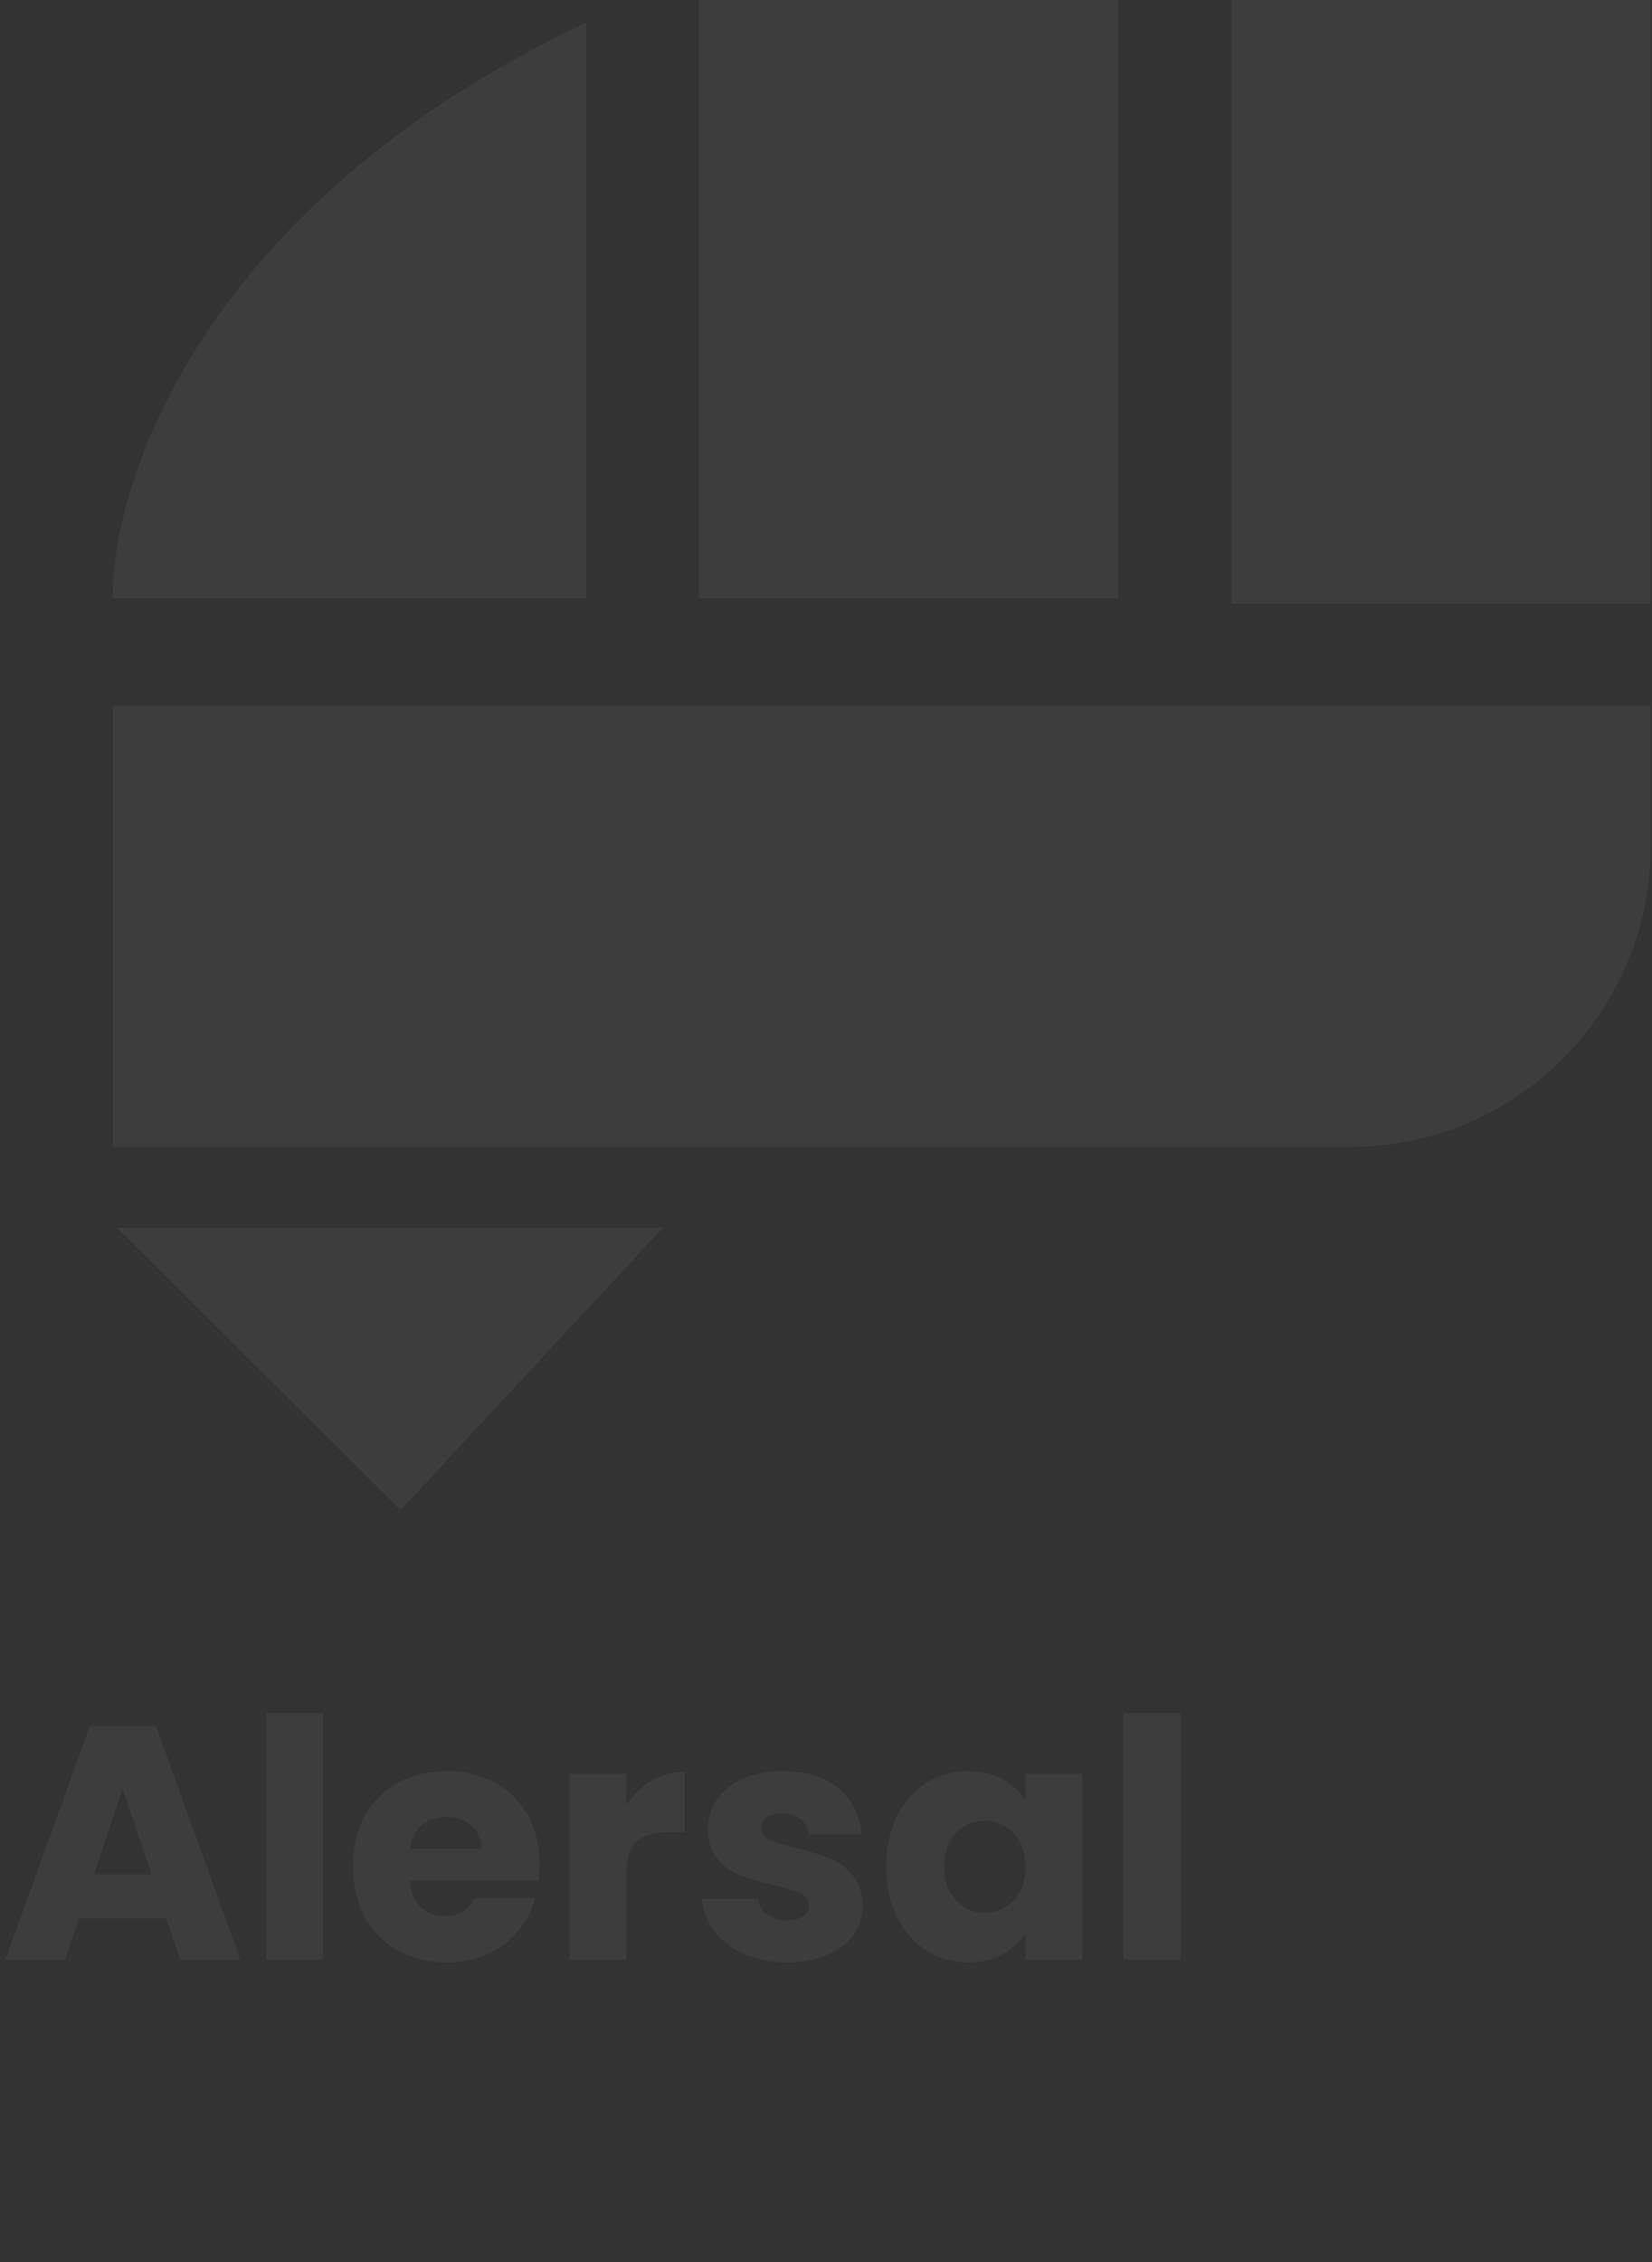
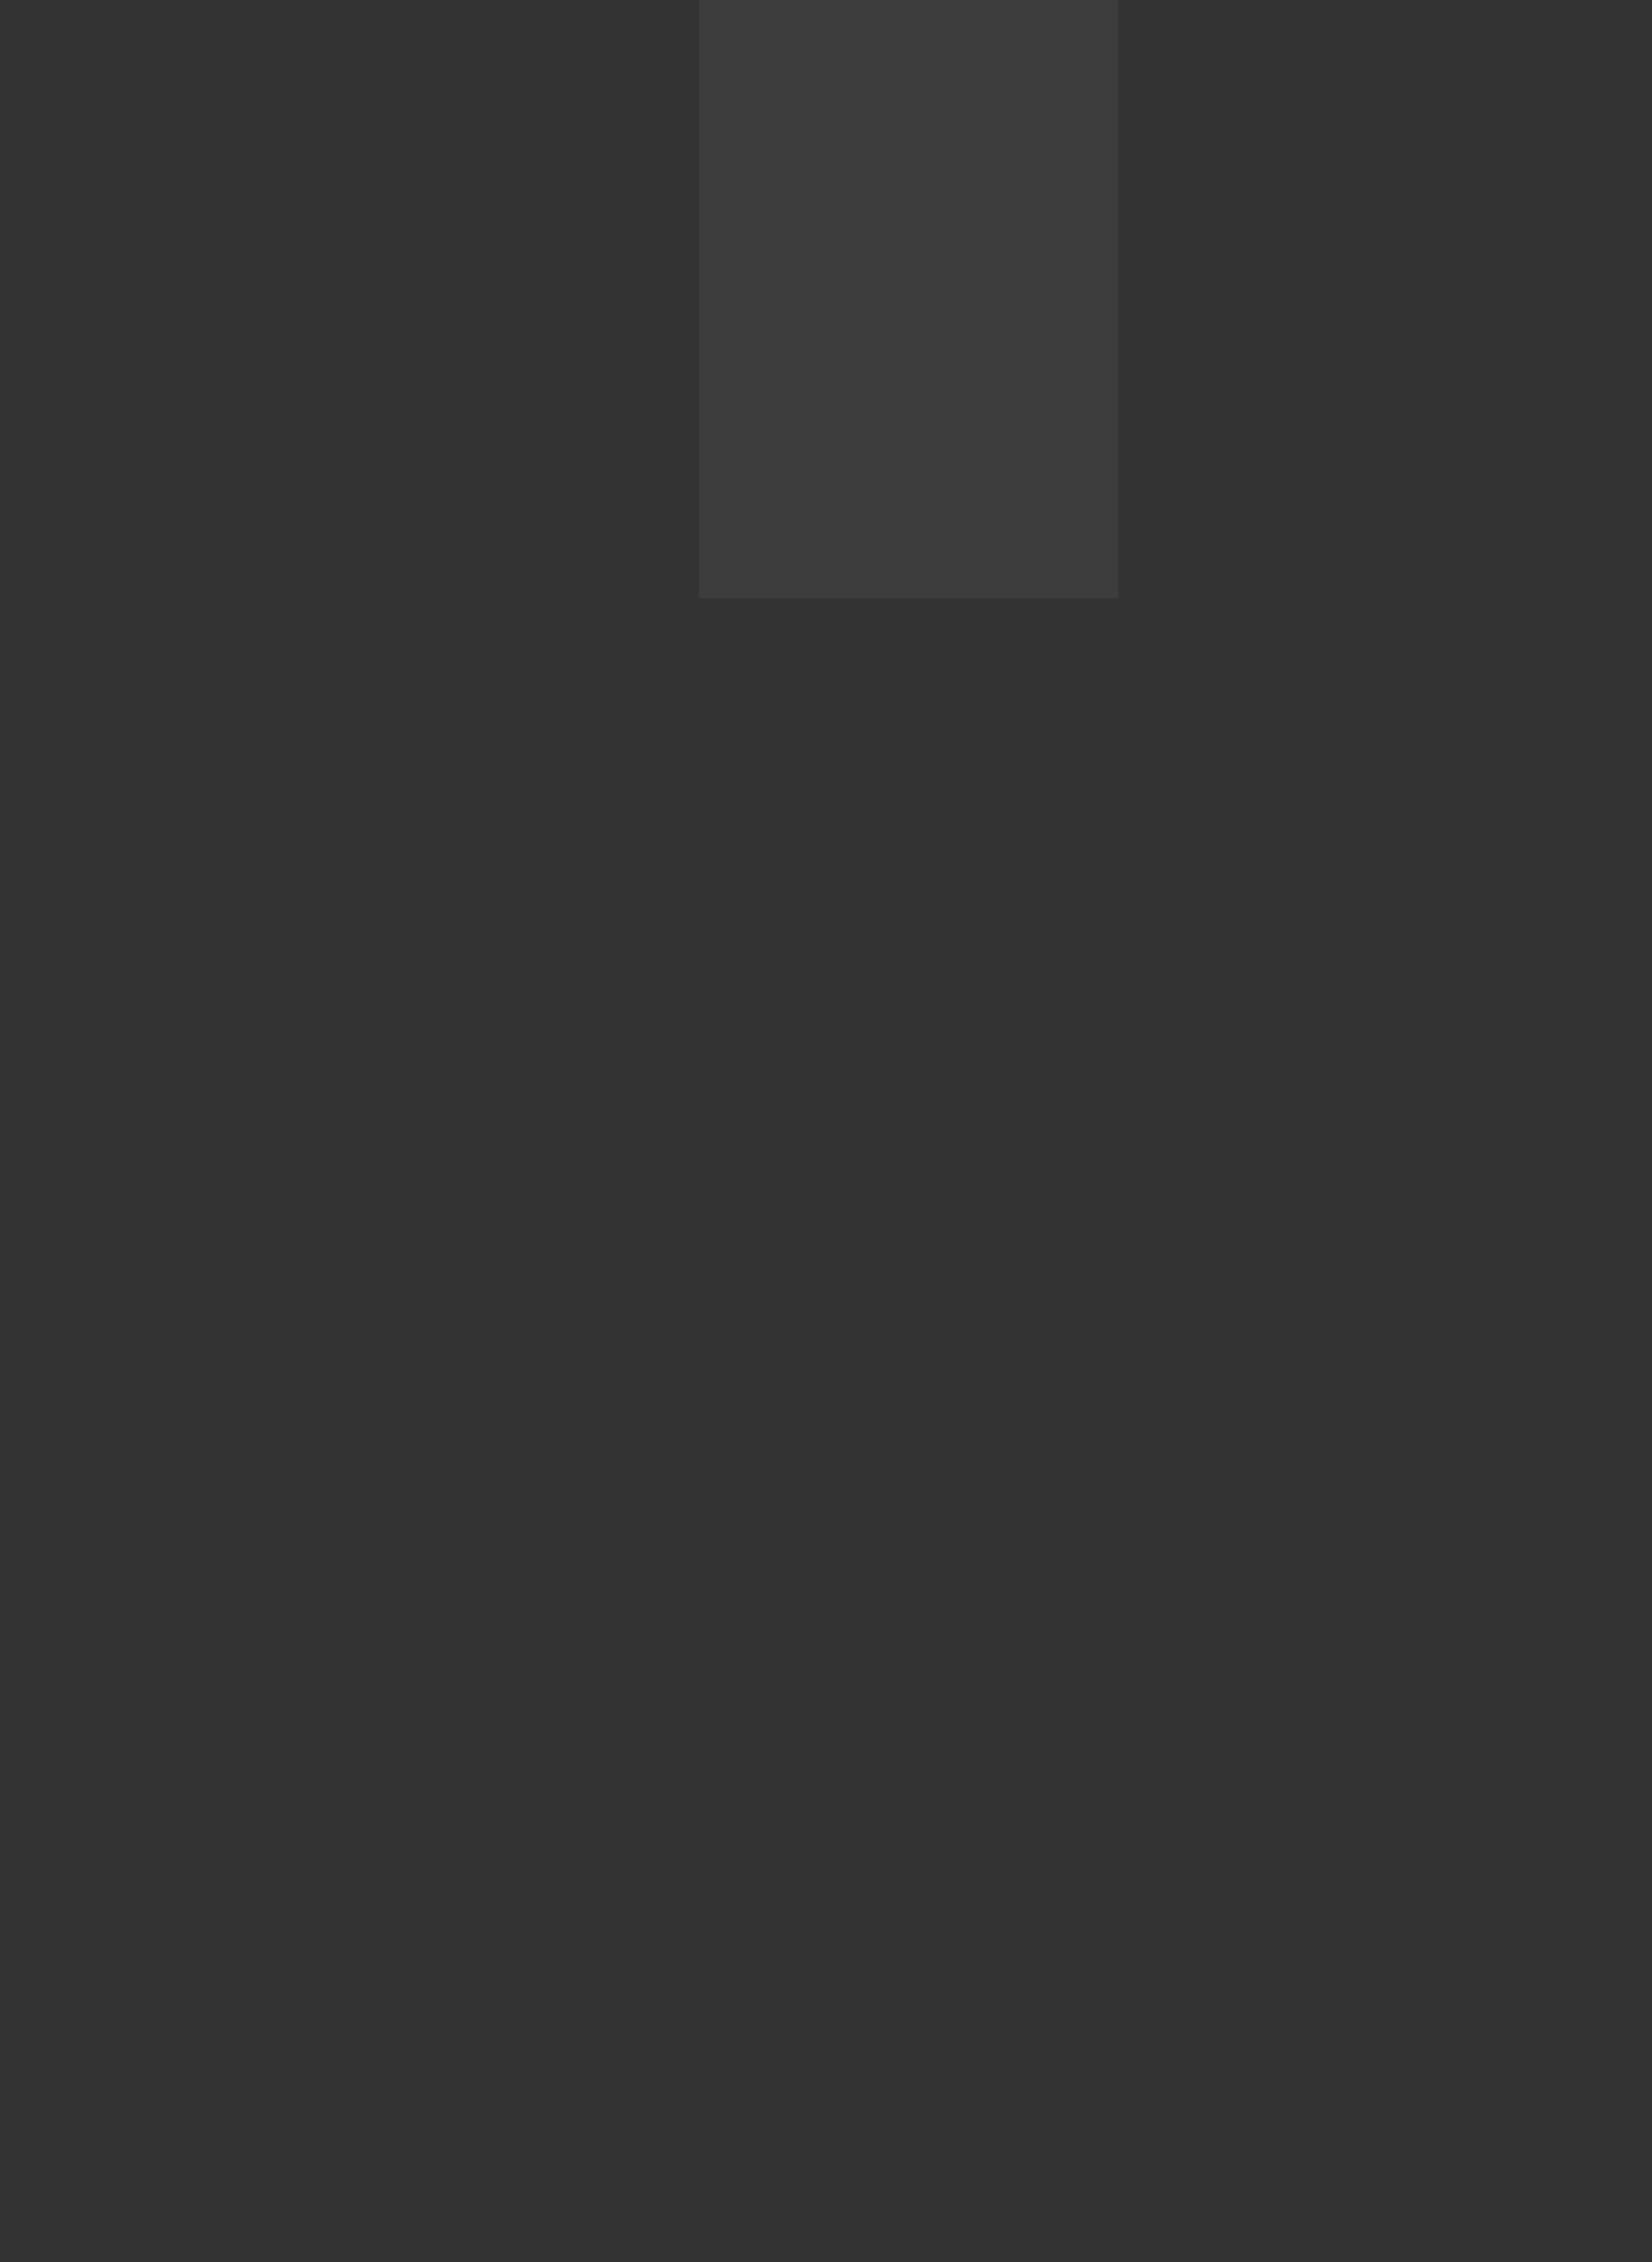
<svg xmlns="http://www.w3.org/2000/svg" width="483" height="661" viewBox="0 0 483 661" fill="none">
  <rect x="0" y="0" width="483" height="661" fill="#333333" stroke="none" />
-   <path d="M33.02 206.246H482.6V247.312C482.6 295.821 443.275 335.146 394.766 335.146H33.02V206.246Z" fill="white" fill-opacity="0.05" />
-   <path d="M171.354 6.604L171.354 174.804H33.022C32.498 140.745 59.431 59.422 171.354 6.604Z" fill="white" fill-opacity="0.05" />
  <path d="M326.988 -56.274V174.804H204.375V-9.901L326.988 -56.274Z" fill="white" fill-opacity="0.05" />
-   <path d="M482.601 -94V176.377H359.988V-68.036L482.601 -94Z" fill="white" fill-opacity="0.05" />
-   <path d="M117.122 441.255L193.835 358.727H34.12L117.122 441.255Z" fill="white" fill-opacity="0.05" />
-   <path d="M48.578 560.545H23.072L18.983 572.617H1.558L26.285 504.277H45.56L70.287 572.617H52.666L48.578 560.545ZM44.294 547.695L35.825 522.676L27.453 547.695H44.294ZM94.459 500.578V572.617H77.812V500.578H94.459ZM157.729 544.58C157.729 546.137 157.632 547.76 157.437 549.447H119.763C120.022 552.822 121.093 555.418 122.975 557.235C124.922 558.988 127.291 559.864 130.082 559.864C134.236 559.864 137.124 558.112 138.746 554.607H156.464C155.555 558.176 153.9 561.389 151.499 564.245C149.163 567.1 146.21 569.339 142.64 570.962C139.071 572.584 135.079 573.396 130.666 573.396C125.344 573.396 120.606 572.26 116.453 569.988C112.299 567.717 109.054 564.472 106.718 560.253C104.381 556.035 103.213 551.102 103.213 545.456C103.213 539.81 104.349 534.877 106.621 530.659C108.957 526.44 112.202 523.195 116.356 520.924C120.509 518.652 125.279 517.516 130.666 517.516C135.923 517.516 140.596 518.62 144.684 520.826C148.773 523.033 151.953 526.181 154.225 530.269C156.561 534.358 157.729 539.128 157.729 544.58ZM140.693 540.199C140.693 537.343 139.72 535.072 137.773 533.385C135.826 531.697 133.392 530.853 130.471 530.853C127.681 530.853 125.312 531.665 123.365 533.287C121.483 534.91 120.314 537.214 119.86 540.199H140.693ZM183.158 527.349C185.105 524.363 187.539 522.027 190.46 520.34C193.38 518.587 196.625 517.711 200.195 517.711V535.332H195.619C191.466 535.332 188.35 536.24 186.274 538.057C184.197 539.81 183.158 542.925 183.158 547.403V572.617H166.511V518.295H183.158V527.349ZM230.25 573.396C225.512 573.396 221.294 572.584 217.594 570.962C213.895 569.339 210.975 567.133 208.833 564.342C206.691 561.486 205.491 558.306 205.231 554.802H221.683C221.878 556.684 222.754 558.209 224.312 559.377C225.869 560.545 227.784 561.129 230.055 561.129C232.132 561.129 233.722 560.74 234.825 559.961C235.994 559.117 236.578 558.047 236.578 556.749C236.578 555.191 235.766 554.055 234.144 553.341C232.521 552.563 229.893 551.719 226.259 550.81C222.365 549.902 219.12 548.961 216.524 547.987C213.928 546.949 211.688 545.359 209.806 543.217C207.924 541.01 206.983 538.057 206.983 534.358C206.983 531.243 207.827 528.42 209.514 525.889C211.267 523.293 213.798 521.248 217.108 519.756C220.482 518.263 224.474 517.516 229.082 517.516C235.896 517.516 241.251 519.204 245.145 522.579C249.103 525.954 251.375 530.432 251.959 536.013H236.578C236.318 534.131 235.474 532.638 234.047 531.535C232.684 530.432 230.866 529.88 228.595 529.88C226.648 529.88 225.155 530.269 224.117 531.048C223.078 531.762 222.559 532.768 222.559 534.066C222.559 535.624 223.371 536.792 224.993 537.571C226.68 538.349 229.276 539.128 232.781 539.907C236.805 540.945 240.082 541.984 242.613 543.022C245.145 543.996 247.351 545.618 249.233 547.89C251.18 550.096 252.186 553.082 252.251 556.846C252.251 560.026 251.342 562.882 249.525 565.413C247.773 567.879 245.209 569.826 241.835 571.254C238.525 572.682 234.663 573.396 230.25 573.396ZM259.126 545.359C259.126 539.777 260.164 534.877 262.241 530.659C264.383 526.44 267.271 523.195 270.905 520.924C274.539 518.652 278.596 517.516 283.074 517.516C286.903 517.516 290.245 518.295 293.101 519.853C296.021 521.41 298.26 523.455 299.818 525.986V518.295H316.465V572.617H299.818V564.926C298.196 567.457 295.924 569.501 293.004 571.059C290.148 572.617 286.806 573.396 282.976 573.396C278.563 573.396 274.539 572.26 270.905 569.988C267.271 567.652 264.383 564.374 262.241 560.156C260.164 555.872 259.126 550.94 259.126 545.359ZM299.818 545.456C299.818 541.302 298.65 538.025 296.313 535.624C294.042 533.222 291.251 532.022 287.941 532.022C284.631 532.022 281.808 533.222 279.472 535.624C277.2 537.96 276.065 541.205 276.065 545.359C276.065 549.512 277.2 552.822 279.472 555.288C281.808 557.69 284.631 558.89 287.941 558.89C291.251 558.89 294.042 557.69 296.313 555.288C298.65 552.887 299.818 549.61 299.818 545.456ZM345.155 500.578V572.617H328.508V500.578H345.155Z" fill="white" fill-opacity="0.05" />
</svg>